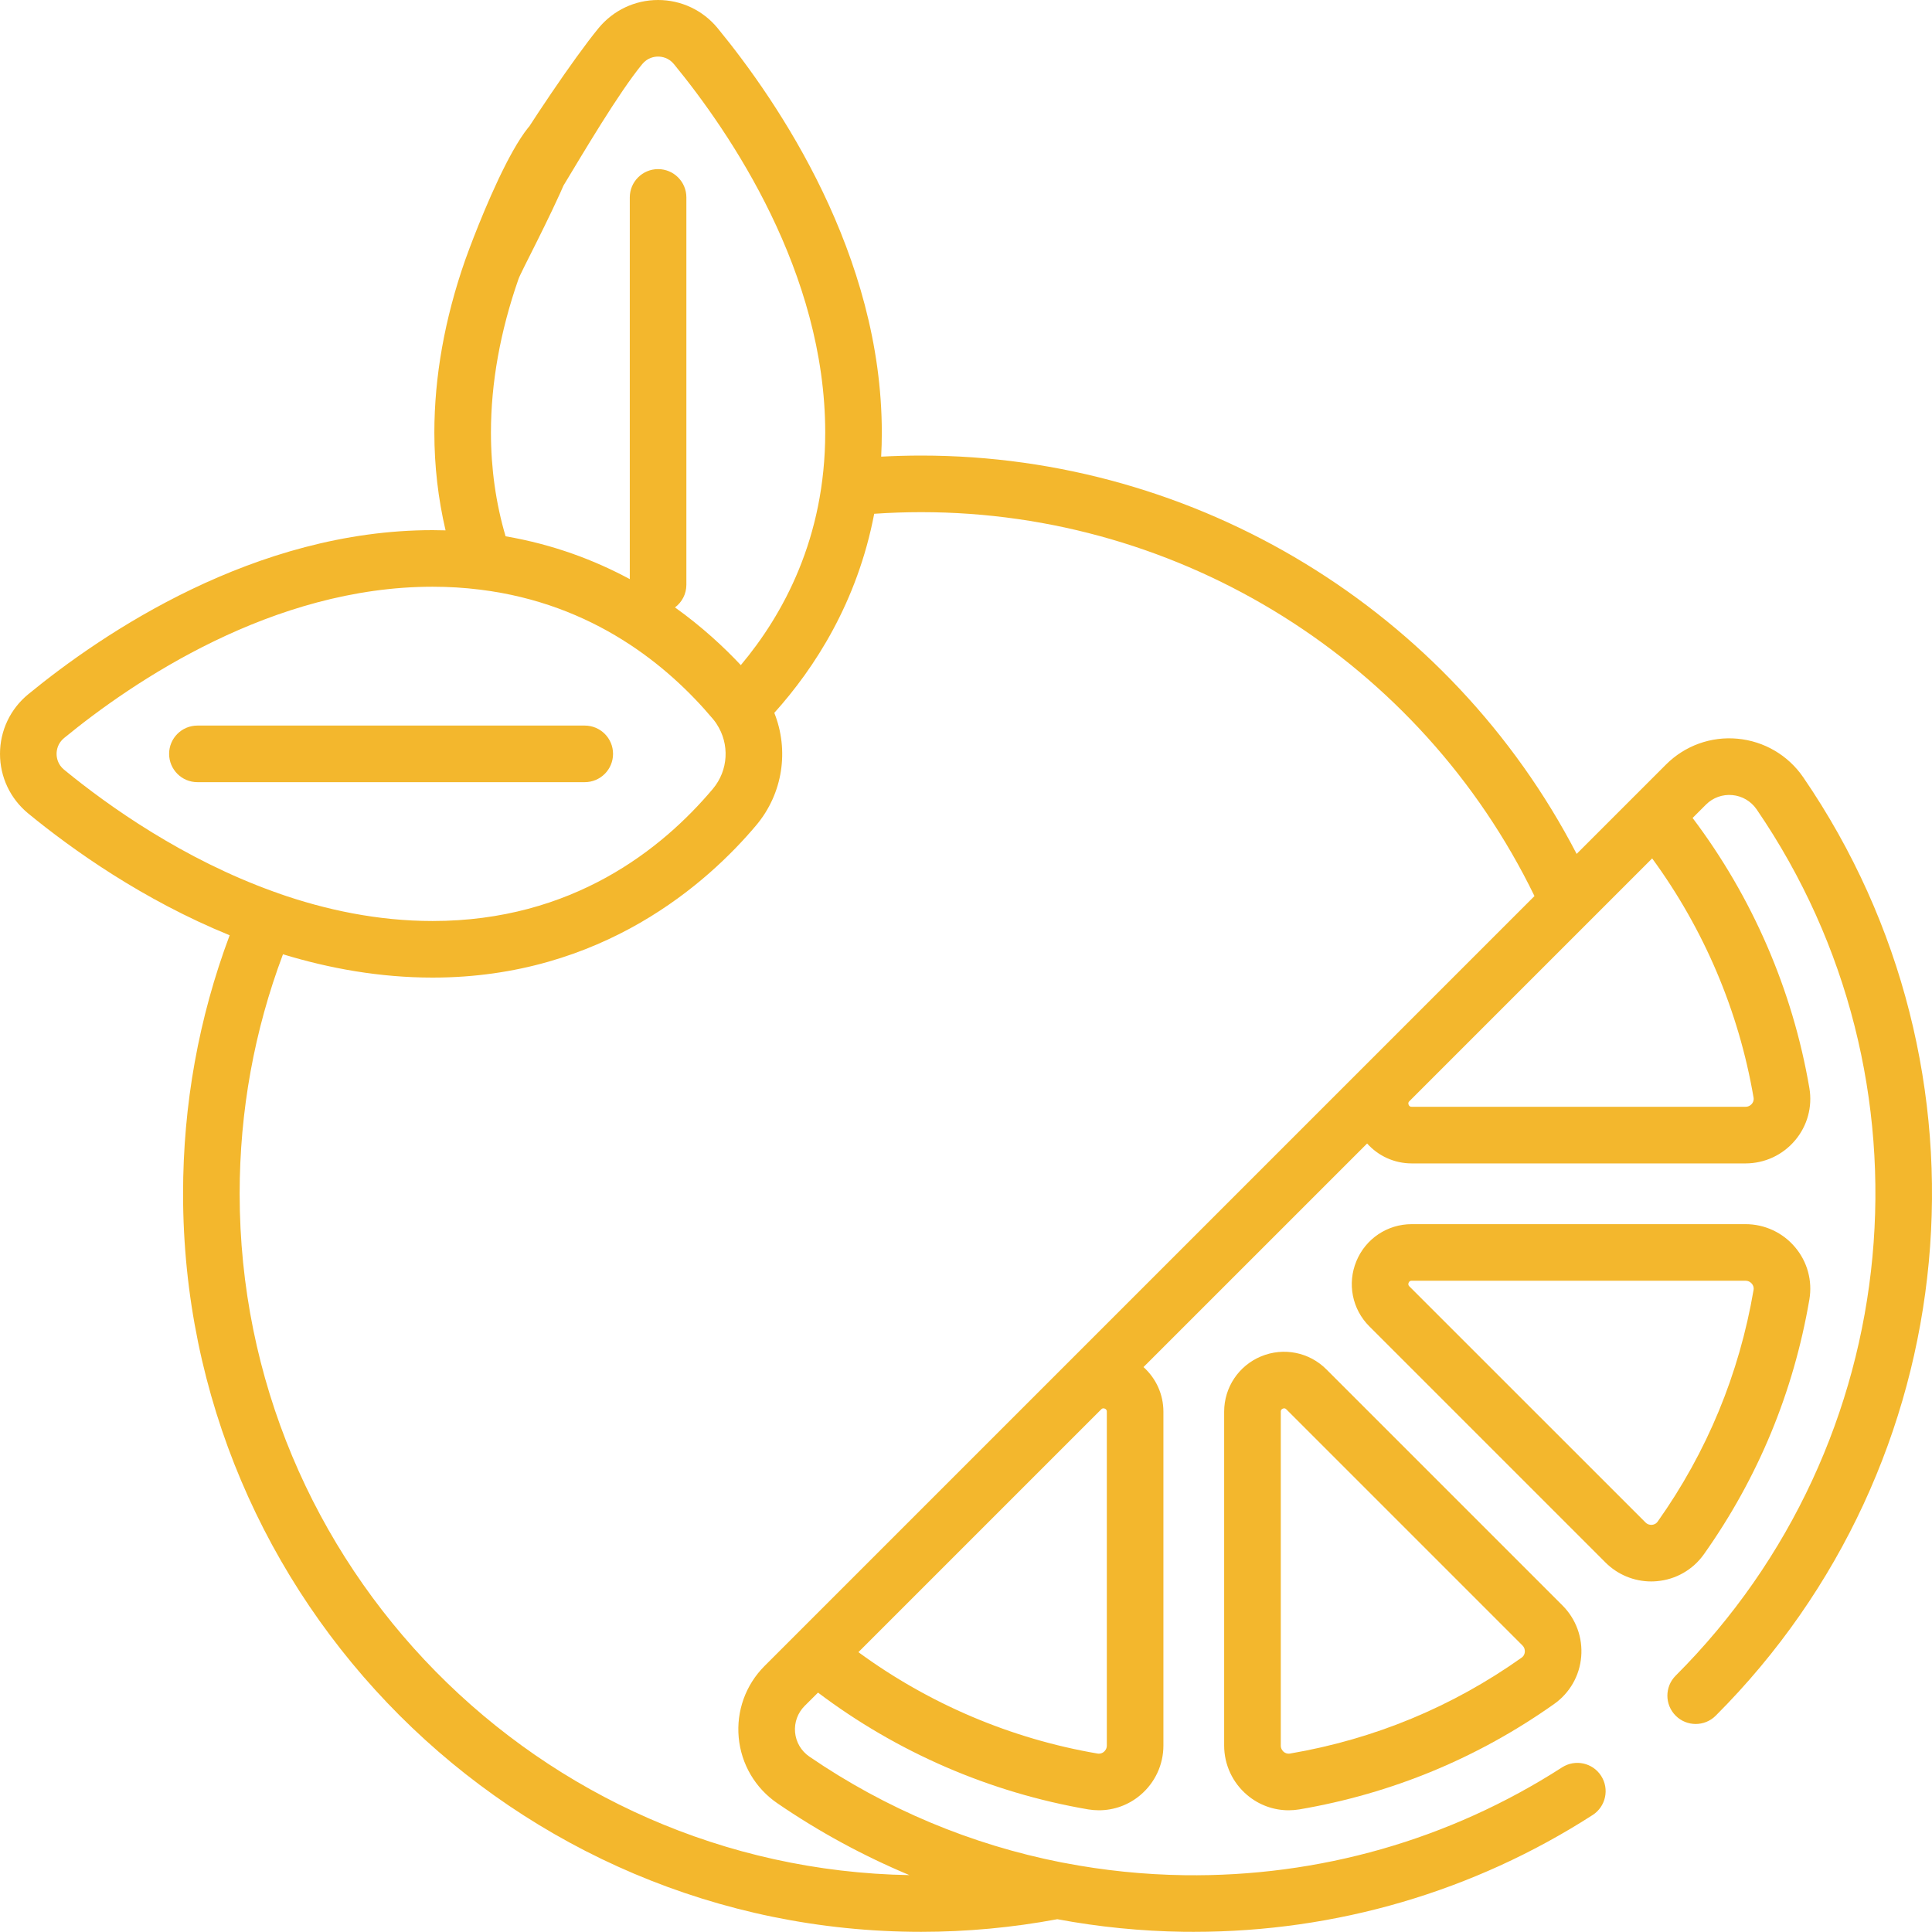
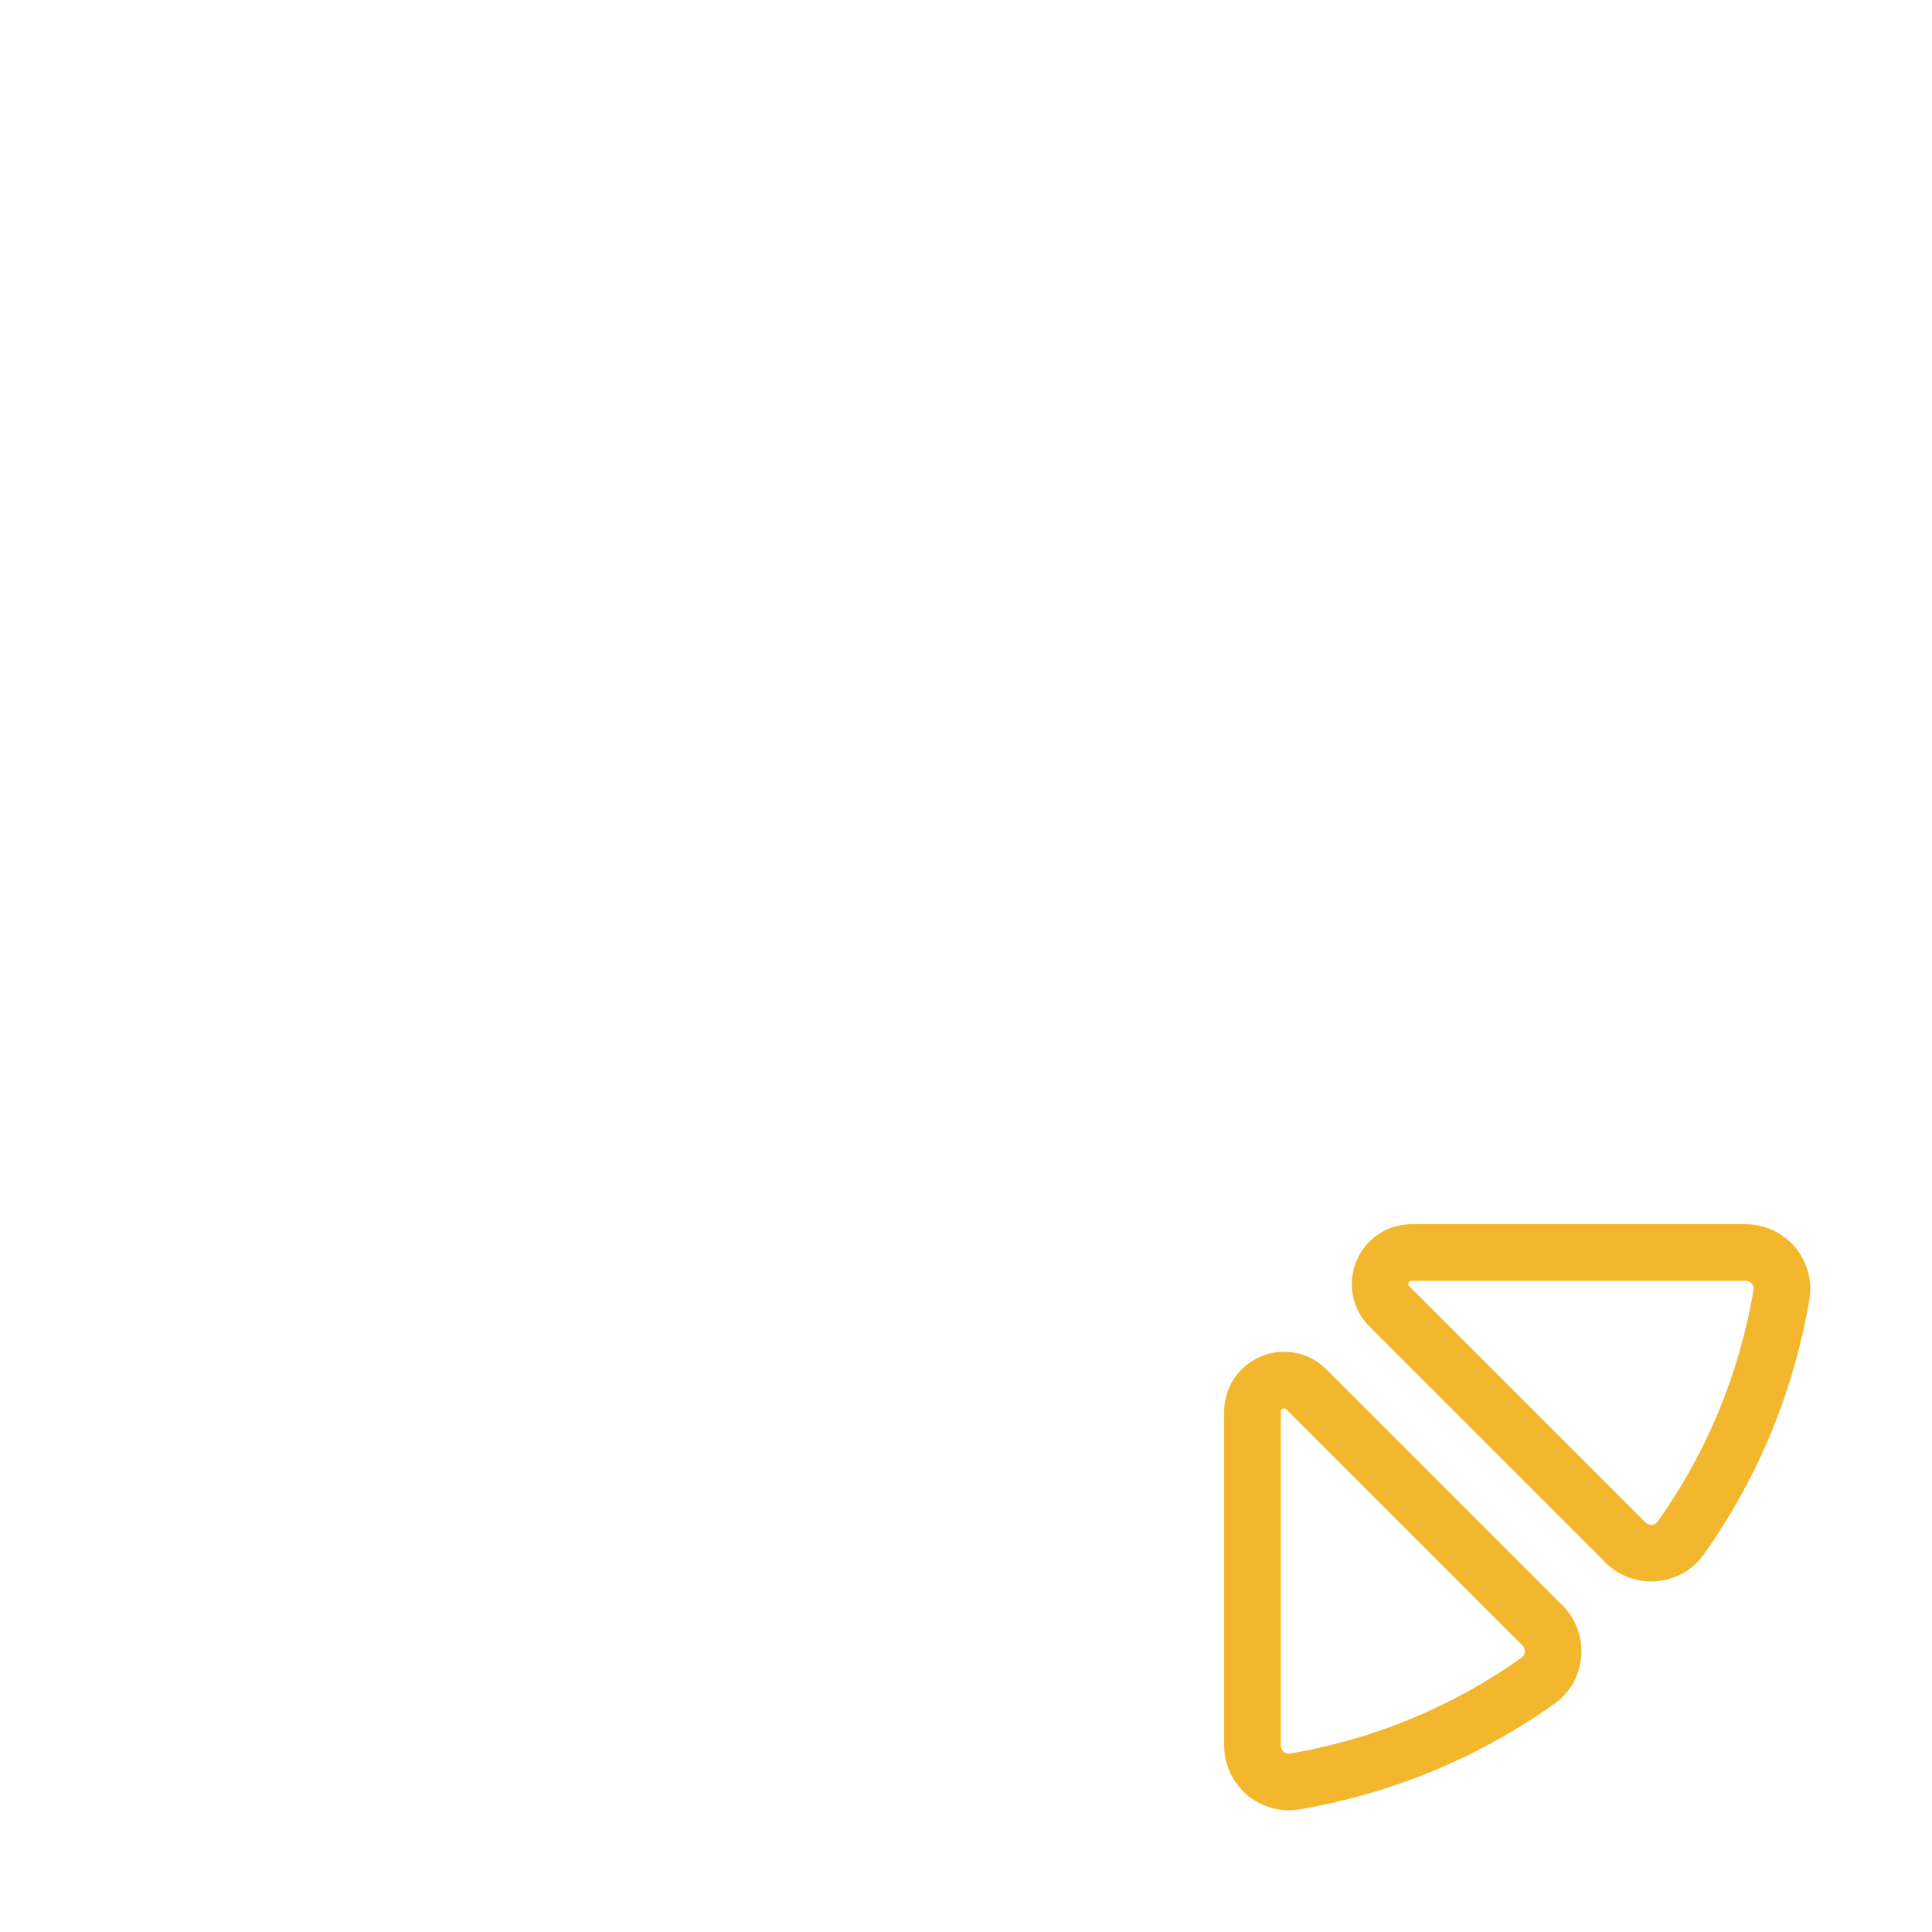
<svg xmlns="http://www.w3.org/2000/svg" width="45" height="45" viewBox="0 0 45 45" fill="none">
  <path d="M29.374 31.592C28.851 31.809 28.513 32.315 28.513 32.881V40.657C28.513 41.103 28.709 41.523 29.05 41.811C29.323 42.042 29.665 42.165 30.015 42.165C30.099 42.165 30.183 42.158 30.267 42.144C32.425 41.775 34.421 40.948 36.202 39.687C36.563 39.431 36.792 39.031 36.829 38.589C36.867 38.144 36.708 37.709 36.393 37.394L30.894 31.895C30.494 31.494 29.897 31.376 29.374 31.592ZM35.516 38.477C35.513 38.516 35.497 38.571 35.44 38.611C33.822 39.758 32.007 40.509 30.045 40.844C29.978 40.855 29.929 40.828 29.9 40.804C29.875 40.782 29.832 40.734 29.832 40.657V32.881C29.832 32.863 29.832 32.83 29.879 32.81C29.892 32.805 29.903 32.803 29.912 32.803C29.938 32.803 29.953 32.818 29.962 32.827L35.461 38.326C35.515 38.38 35.519 38.444 35.516 38.477Z" fill="#F3B72D" />
-   <path d="M42.002 18.106C41.65 17.592 41.092 17.264 40.471 17.206C39.851 17.148 39.244 17.368 38.804 17.808L38.077 18.535L38.076 18.536L36.723 19.889C33.781 14.222 27.889 10.611 21.457 10.611C21.147 10.611 20.835 10.62 20.524 10.636C20.534 10.453 20.539 10.266 20.539 10.076C20.539 5.937 18.144 2.398 16.716 0.657C16.374 0.24 15.868 0 15.328 0C14.788 0 14.283 0.24 13.94 0.657C13.344 1.384 12.306 2.946 11.824 3.743C11.636 4.054 12.226 3.671 12.537 3.86C12.849 4.048 12.944 4.621 13.132 4.31C13.582 3.566 14.402 2.172 14.959 1.493C15.084 1.341 15.244 1.318 15.328 1.318C15.412 1.318 15.572 1.341 15.697 1.493C17.013 3.098 19.221 6.347 19.221 10.076C19.221 12.533 18.24 14.318 17.255 15.492C16.858 15.069 16.348 14.596 15.722 14.148C15.883 14.027 15.987 13.836 15.987 13.62V4.598C15.987 4.234 15.692 3.939 15.328 3.939C14.964 3.939 14.669 4.234 14.669 4.598V13.489C13.85 13.047 12.886 12.682 11.776 12.491C11.55 11.724 11.435 10.913 11.435 10.076C11.435 8.921 11.651 7.718 12.077 6.498C12.197 6.154 14.669 1.695 13 3C12.5 1.5 10.953 5.72 10.833 6.063C10.358 7.423 10.117 8.773 10.117 10.075C10.117 10.857 10.206 11.619 10.378 12.353C10.278 12.35 10.178 12.348 10.076 12.348C5.937 12.348 2.398 14.743 0.657 16.171C0.24 16.513 8.78906e-05 17.019 0 17.559C0 18.099 0.24 18.604 0.657 18.947C1.681 19.787 3.326 20.96 5.349 21.784C4.629 23.706 4.264 25.728 4.264 27.803C4.264 37.284 11.977 44.996 21.457 44.996C22.518 44.996 23.584 44.897 24.627 44.702C25.591 44.882 26.575 44.981 27.569 44.995C27.65 44.996 27.73 44.996 27.81 44.996C31.119 44.996 34.324 44.058 37.096 42.275C37.402 42.078 37.49 41.67 37.294 41.364C37.097 41.057 36.689 40.969 36.383 41.166C33.763 42.852 30.722 43.72 27.588 43.677C26.642 43.664 25.706 43.567 24.79 43.391C24.767 43.386 24.743 43.381 24.718 43.378C22.622 42.965 20.631 42.133 18.851 40.914C18.661 40.784 18.54 40.578 18.519 40.349C18.498 40.121 18.579 39.898 18.74 39.736L19.053 39.424C20.897 40.816 23.06 41.753 25.344 42.144C25.428 42.158 25.512 42.165 25.596 42.165C25.947 42.165 26.288 42.042 26.561 41.811C26.902 41.523 27.098 41.103 27.098 40.657V32.881C27.098 32.475 26.924 32.102 26.634 31.842L31.843 26.634C32.102 26.924 32.476 27.098 32.881 27.098H40.657C41.103 27.098 41.524 26.902 41.811 26.561C42.097 26.223 42.218 25.779 42.144 25.344C41.754 23.06 40.816 20.897 39.424 19.052L39.736 18.74C39.898 18.578 40.122 18.498 40.349 18.519C40.578 18.54 40.784 18.661 40.915 18.851C45.223 25.143 44.43 33.629 39.03 39.029C38.772 39.287 38.772 39.704 39.03 39.962C39.287 40.219 39.705 40.219 39.962 39.962C45.811 34.112 46.669 24.921 42.002 18.106ZM1.493 17.928C1.341 17.803 1.318 17.643 1.318 17.559C1.318 17.475 1.341 17.315 1.493 17.19C3.098 15.874 6.347 13.666 10.076 13.666C10.454 13.666 10.816 13.689 11.164 13.732C11.175 13.733 11.186 13.734 11.197 13.736C13.819 14.064 15.563 15.508 16.603 16.743C16.628 16.772 16.651 16.803 16.673 16.834C16.68 16.845 16.686 16.855 16.693 16.865C16.997 17.329 16.968 17.941 16.603 18.375C15.421 19.779 13.33 21.452 10.076 21.452C8.804 21.452 7.588 21.195 6.473 20.804C6.469 20.802 6.466 20.8 6.462 20.798C6.436 20.787 6.41 20.779 6.383 20.771C4.273 20.013 2.536 18.783 1.493 17.928ZM25.78 40.657C25.78 40.734 25.737 40.782 25.711 40.804C25.682 40.828 25.633 40.855 25.566 40.844C23.55 40.5 21.639 39.687 19.994 38.482L25.649 32.827C25.662 32.814 25.685 32.791 25.733 32.81C25.78 32.83 25.78 32.863 25.78 32.881V40.657ZM24.718 31.894L24.717 31.895L18.536 38.076L18.535 38.077L17.808 38.804C17.368 39.244 17.149 39.851 17.206 40.471C17.264 41.092 17.592 41.65 18.107 42.002C19.078 42.667 20.109 43.226 21.182 43.675C12.555 43.527 5.582 36.465 5.582 27.803C5.582 25.879 5.922 24.006 6.591 22.227C7.679 22.559 8.851 22.77 10.076 22.77C14.035 22.77 16.497 20.548 17.612 19.224C18.241 18.477 18.38 17.469 18.035 16.604C18.977 15.557 19.968 14.024 20.362 11.967C20.727 11.942 21.094 11.929 21.457 11.929C27.536 11.929 33.093 15.424 35.741 20.871L24.718 31.894ZM40.844 25.566C40.856 25.633 40.828 25.682 40.804 25.711C40.782 25.737 40.734 25.779 40.657 25.779H32.881C32.863 25.779 32.83 25.779 32.81 25.732C32.791 25.685 32.814 25.662 32.827 25.649L38.482 19.994C39.687 21.639 40.5 23.55 40.844 25.566Z" fill="#F3B72D" />
-   <path d="M14.279 17.559C14.279 17.195 13.984 16.9 13.62 16.9H4.598C4.234 16.9 3.939 17.195 3.939 17.559C3.939 17.923 4.234 18.218 4.598 18.218H13.62C13.984 18.218 14.279 17.923 14.279 17.559Z" fill="#F3B72D" />
  <path d="M39.687 36.202C40.949 34.421 41.775 32.424 42.144 30.267C42.218 29.832 42.097 29.388 41.811 29.05C41.524 28.709 41.103 28.513 40.657 28.513H32.881C32.315 28.513 31.809 28.851 31.593 29.374C31.376 29.897 31.494 30.494 31.895 30.894C31.895 30.894 31.895 30.894 31.895 30.894L37.394 36.393C37.678 36.677 38.061 36.835 38.46 36.835C38.503 36.835 38.546 36.833 38.589 36.829C39.031 36.792 39.431 36.563 39.687 36.202ZM38.477 35.516C38.444 35.519 38.38 35.515 38.326 35.46L32.827 29.962C32.814 29.949 32.791 29.926 32.81 29.878C32.83 29.831 32.863 29.831 32.881 29.831H40.657C40.734 29.831 40.782 29.874 40.804 29.9C40.828 29.929 40.856 29.978 40.844 30.045C40.509 32.006 39.758 33.822 38.611 35.44C38.571 35.497 38.516 35.513 38.477 35.516Z" fill="#F3B72D" />
</svg>